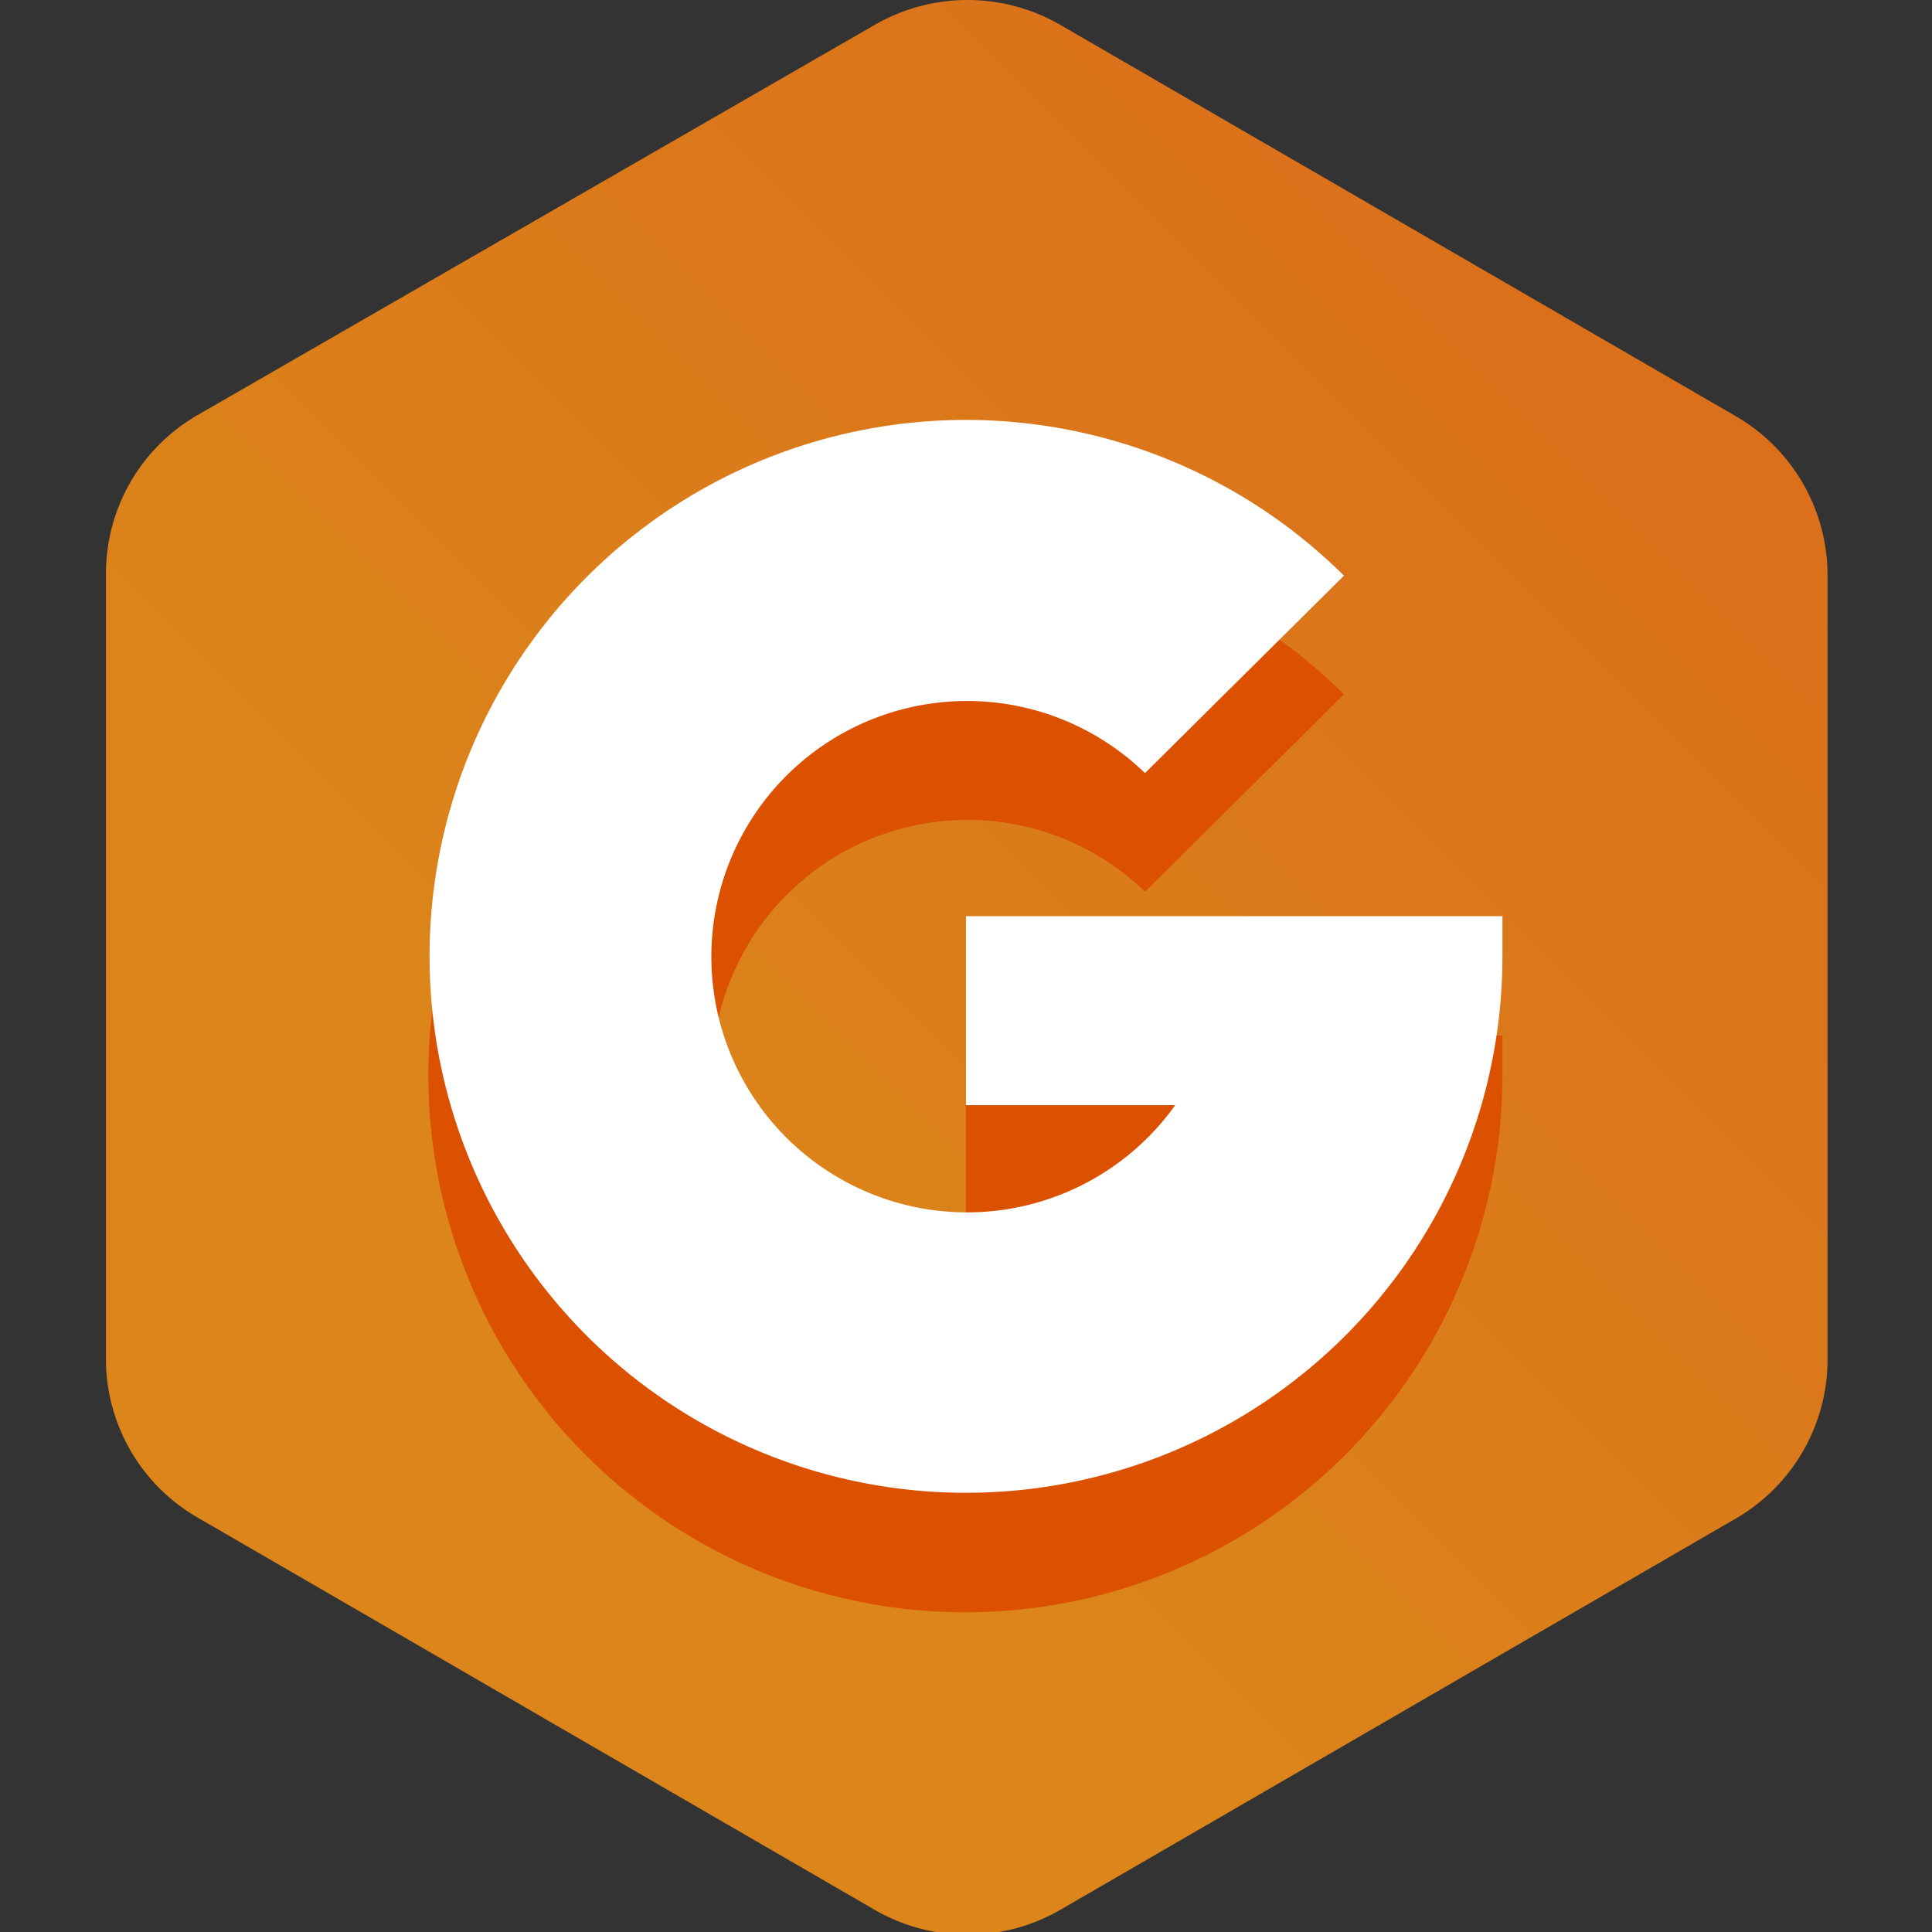
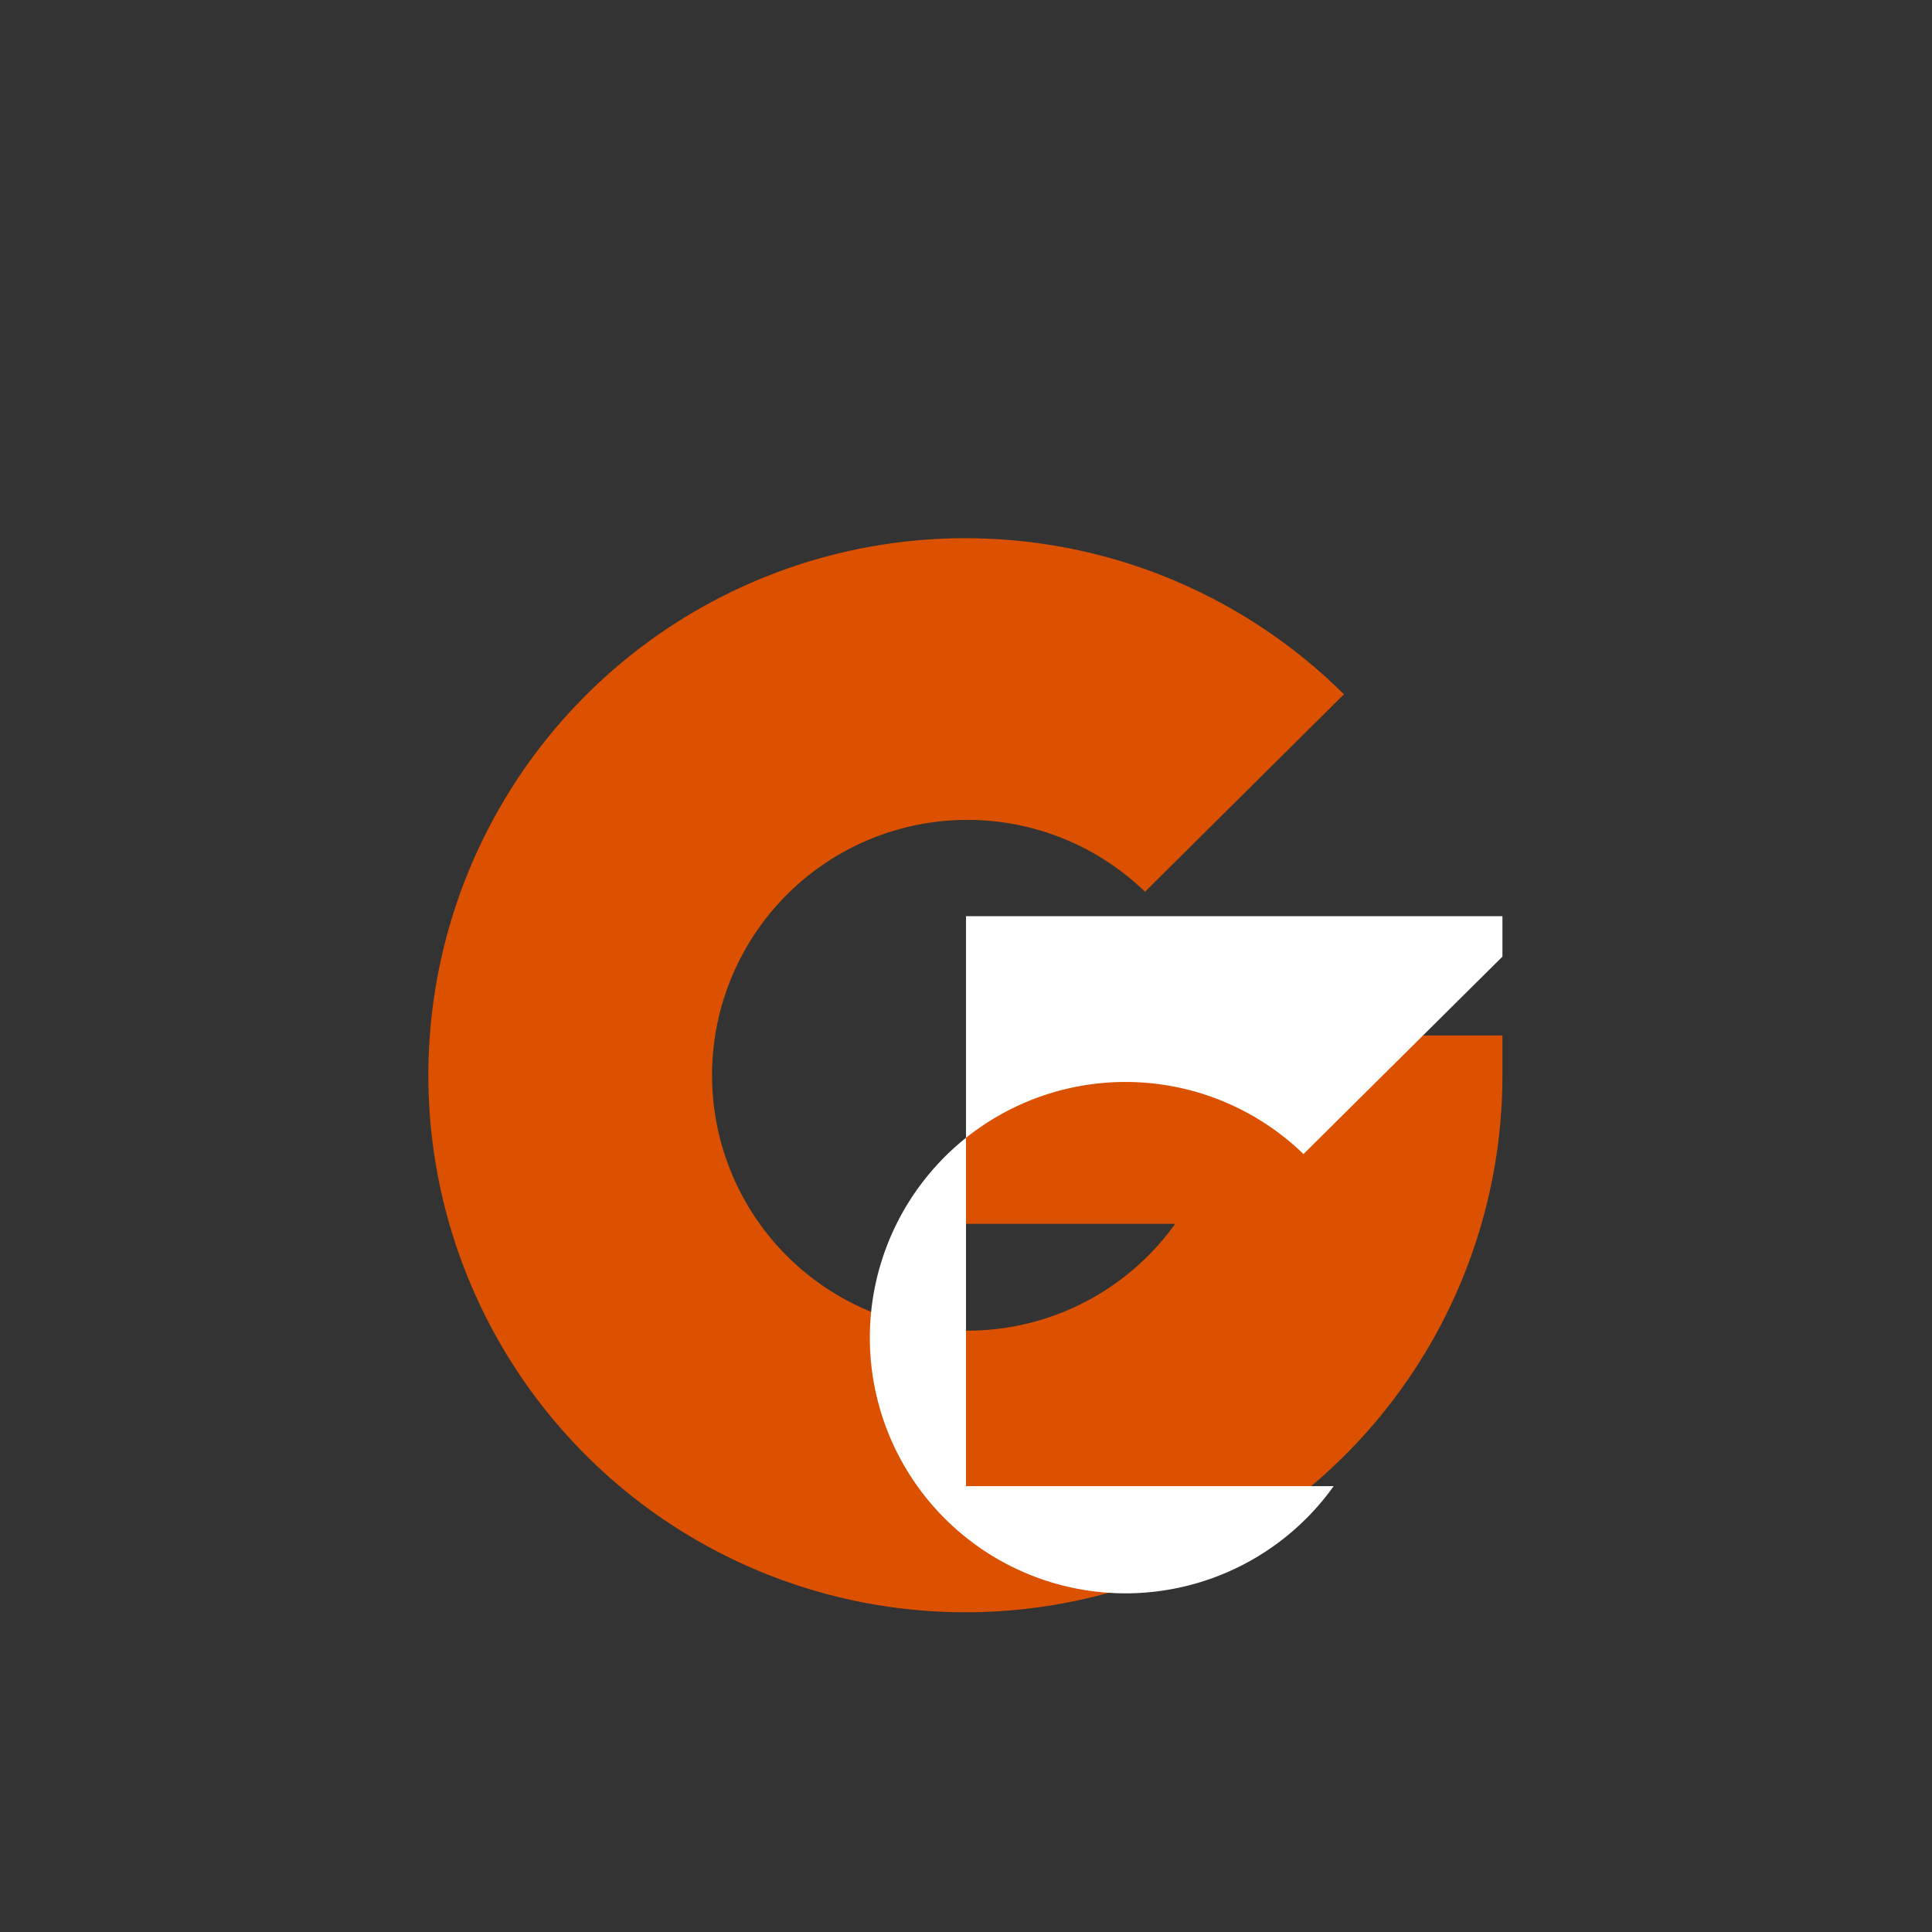
<svg xmlns="http://www.w3.org/2000/svg" viewBox="0 0 64 64">
  <rect x="0" y="0" width="64" height="64" fill="#333333" stroke="none" />
  <defs>
    <style>.a{fill:none;}.b{fill:url(#a);}.c{fill:#db5100;}.d{fill:#fff;}</style>
    <linearGradient id="a" x1="9.98" y1="11.98" x2="54.01" y2="56.01" gradientTransform="matrix(1, 0, 0, -1, 0, 66)" gradientUnits="userSpaceOnUse">
      <stop offset="0.28" stop-color="#db851a" />
      <stop offset="1" stop-color="#db6f1a" />
    </linearGradient>
  </defs>
  <title>Groundhogg icon - Uncanny Automator</title>
  <rect class="a" width="64" height="64" />
-   <path class="b" d="M6.51,13.77,29,.81a6.15,6.15,0,0,1,6.1,0l22.44,13a6.09,6.09,0,0,1,3,5.28V45a6.09,6.09,0,0,1-3,5.28l-22.44,13a6.15,6.15,0,0,1-6.1,0L6.51,50.25a6.06,6.06,0,0,1-3-5.27V19.05A6.06,6.06,0,0,1,6.51,13.77Z" transform="translate(0 0)" />
  <path class="c" d="M49.77,34.33v1.32A17.79,17.79,0,1,1,44.52,23l-6.59,6.54a8.46,8.46,0,1,0,1,11H32V34.3H49.77Z" transform="translate(0 0)" />
-   <path class="d" d="M49.77,30.37v1.32a17.77,17.77,0,1,1-5.25-12.62l-6.59,6.54a8.47,8.47,0,1,0,1,11H32V30.35H49.77Z" transform="translate(0 0)" />
+   <path class="d" d="M49.77,30.37v1.32l-6.59,6.54a8.47,8.47,0,1,0,1,11H32V30.35H49.77Z" transform="translate(0 0)" />
</svg>